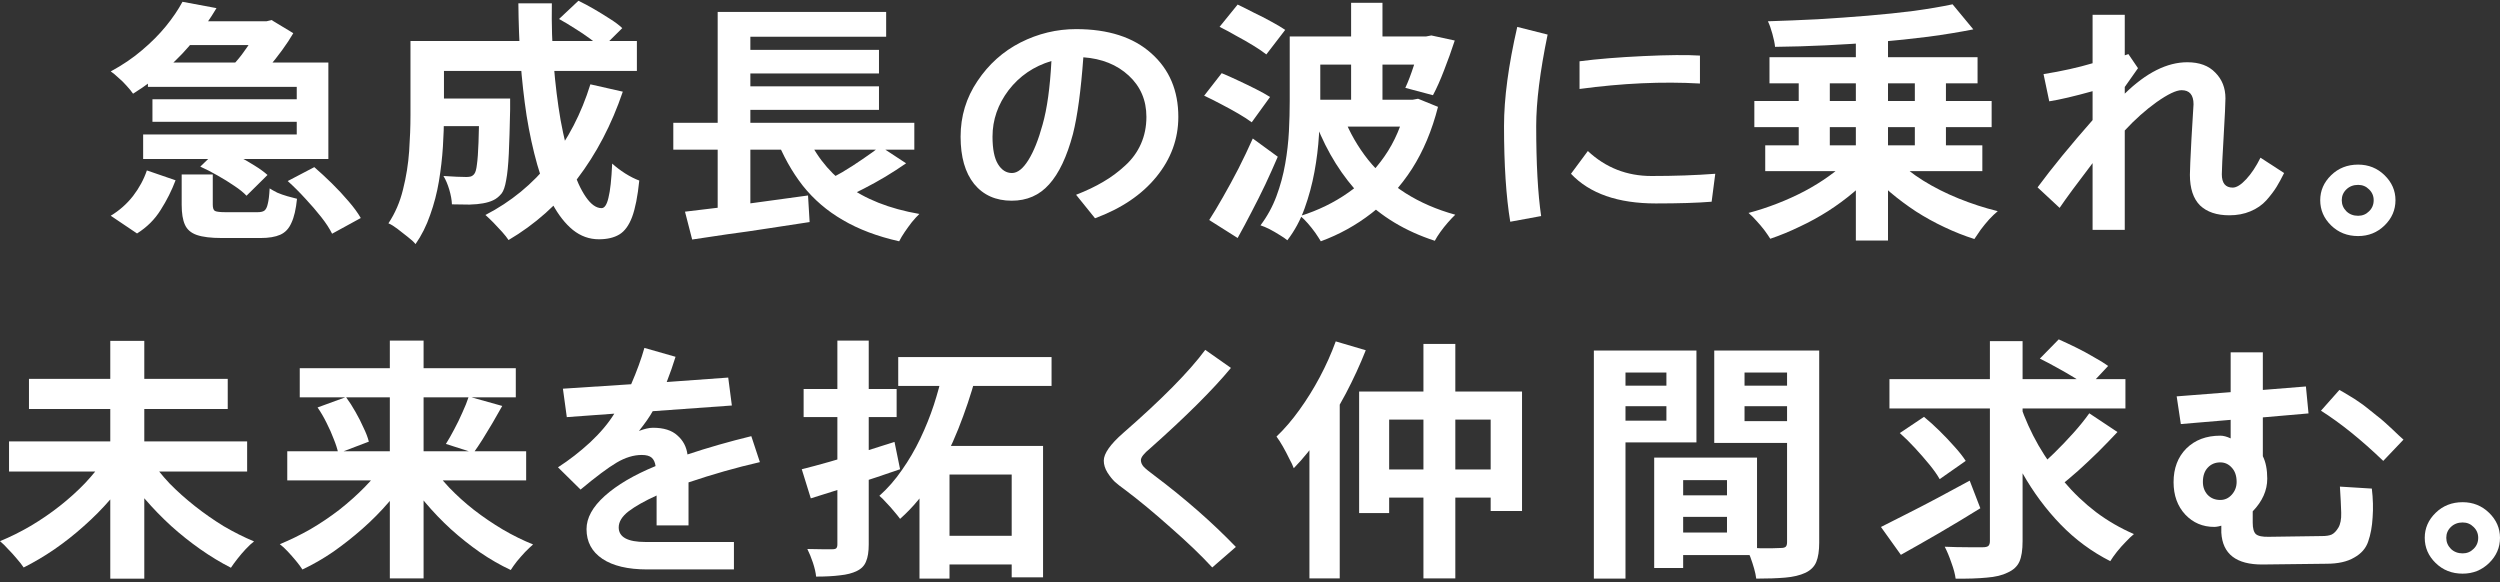
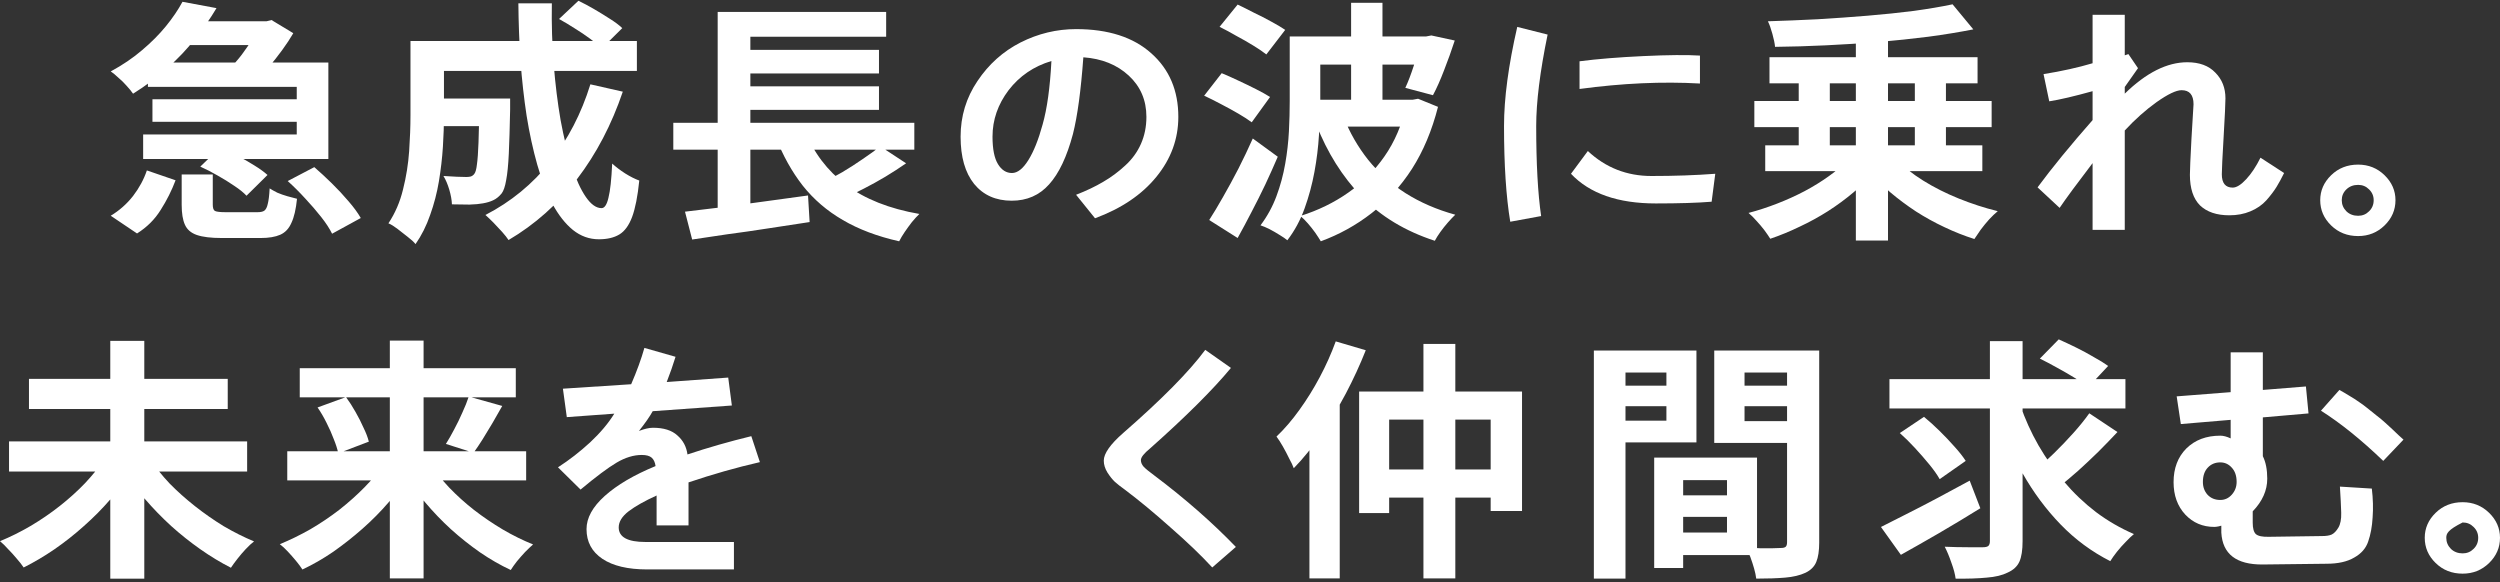
<svg xmlns="http://www.w3.org/2000/svg" width="378" height="88" viewBox="0 0 378 88" fill="none">
  <rect x="0" y="0" width="378" height="88" fill="#333333" stroke="none" />
-   <path d="M366.621 81.315C366.621 79.87 367.17 78.611 368.269 77.539C369.368 76.468 370.728 75.932 372.35 75.932C373.919 75.932 375.253 76.468 376.352 77.539C377.451 78.611 378 79.87 378 81.315C378 82.785 377.451 84.057 376.352 85.128C375.253 86.2 373.919 86.736 372.35 86.736C370.728 86.736 369.368 86.2 368.269 85.128C367.17 84.057 366.621 82.785 366.621 81.315ZM369.878 81.315C369.878 81.963 370.113 82.524 370.584 82.997C371.055 83.446 371.644 83.67 372.35 83.67C373.004 83.67 373.553 83.446 373.998 82.997C374.469 82.549 374.704 81.988 374.704 81.315C374.704 80.667 374.469 80.119 373.998 79.67C373.553 79.222 373.004 78.997 372.35 78.997C371.644 78.997 371.055 79.222 370.584 79.67C370.113 80.119 369.878 80.667 369.878 81.315Z" fill="white" />
+   <path d="M366.621 81.315C366.621 79.87 367.17 78.611 368.269 77.539C369.368 76.468 370.728 75.932 372.35 75.932C373.919 75.932 375.253 76.468 376.352 77.539C377.451 78.611 378 79.87 378 81.315C378 82.785 377.451 84.057 376.352 85.128C375.253 86.2 373.919 86.736 372.35 86.736C370.728 86.736 369.368 86.2 368.269 85.128C367.17 84.057 366.621 82.785 366.621 81.315ZM369.878 81.315C369.878 81.963 370.113 82.524 370.584 82.997C371.055 83.446 371.644 83.67 372.35 83.67C373.004 83.67 373.553 83.446 373.998 82.997C374.469 82.549 374.704 81.988 374.704 81.315C374.704 80.667 374.469 80.119 373.998 79.67C373.553 79.222 373.004 78.997 372.35 78.997C370.113 80.119 369.878 80.667 369.878 81.315Z" fill="white" />
  <path d="M350.931 62.098L353.717 58.958C354.214 59.232 354.724 59.531 355.247 59.855C355.796 60.179 356.28 60.491 356.699 60.79C357.117 61.064 357.601 61.425 358.15 61.874C358.7 62.297 359.118 62.634 359.406 62.883C359.72 63.108 360.138 63.456 360.662 63.93C361.185 64.403 361.525 64.715 361.682 64.865C361.839 65.014 362.166 65.326 362.663 65.799L363.408 66.472L360.348 69.687C357.026 66.497 353.887 63.967 350.931 62.098ZM333.077 72.865C333.077 73.638 333.313 74.285 333.784 74.809C334.281 75.332 334.922 75.594 335.706 75.594C336.386 75.594 336.962 75.332 337.433 74.809C337.93 74.261 338.178 73.613 338.178 72.865C338.178 71.943 337.93 71.22 337.433 70.697C336.962 70.173 336.386 69.912 335.706 69.912C334.948 69.912 334.32 70.173 333.823 70.697C333.326 71.22 333.077 71.943 333.077 72.865ZM328.644 72.902C328.644 70.809 329.284 69.114 330.566 67.818C331.874 66.522 333.588 65.874 335.706 65.874C336.177 65.874 336.7 66.011 337.276 66.285L337.276 63.481L329.742 64.117L329.114 59.93L337.276 59.294L337.276 53.275L342.141 53.275L342.141 58.958L348.655 58.434L349.047 62.509L342.141 63.108L342.141 68.977C342.586 69.874 342.808 71.008 342.808 72.379C342.808 74.148 342.076 75.793 340.611 77.314L340.611 79.033C340.611 79.881 340.768 80.454 341.082 80.753C341.422 81.052 342.076 81.189 343.044 81.164L351.088 81.052C351.715 81.052 352.199 80.977 352.539 80.828C352.906 80.653 353.246 80.305 353.56 79.781C353.874 79.258 354.017 78.51 353.991 77.538C353.965 76.541 353.9 75.22 353.795 73.575L358.621 73.874C358.804 75.419 358.844 76.877 358.739 78.248C358.661 79.619 358.438 80.828 358.072 81.875C357.732 82.897 357.026 83.707 355.953 84.305C354.907 84.928 353.507 85.239 351.755 85.239L342.102 85.351C338.126 85.376 336.046 83.769 335.863 80.529L335.863 79.482C335.837 79.482 335.693 79.519 335.432 79.594C335.17 79.644 334.961 79.669 334.804 79.669C333.051 79.669 331.586 79.046 330.409 77.8C329.232 76.529 328.644 74.896 328.644 72.902Z" fill="white" />
  <path d="M285.685 57.323L321.365 57.323L321.365 61.763L285.685 61.763L285.685 57.323ZM305.454 61.227C306.177 63.346 307.101 65.388 308.226 67.353C309.351 69.292 310.637 71.117 312.083 72.827C313.53 74.537 315.137 76.068 316.905 77.421C318.673 78.748 320.588 79.858 322.65 80.751C322.275 81.058 321.86 81.453 321.405 81.938C320.949 82.397 320.507 82.895 320.079 83.431C319.677 83.941 319.342 84.413 319.074 84.847C316.262 83.418 313.757 81.568 311.561 79.296C309.364 77.025 307.449 74.448 305.815 71.564C304.181 68.654 302.802 65.553 301.677 62.261L305.454 61.227ZM315.9 62.491L320.159 65.324C319.249 66.293 318.284 67.289 317.266 68.31C316.248 69.305 315.231 70.262 314.213 71.181C313.195 72.074 312.244 72.878 311.36 73.593L307.824 71.028C308.681 70.313 309.605 69.471 310.596 68.501C311.588 67.531 312.552 66.523 313.489 65.477C314.427 64.43 315.231 63.435 315.9 62.491ZM308.427 54.222L311.28 51.312C312.083 51.67 312.954 52.078 313.891 52.538C314.829 52.997 315.726 53.482 316.583 53.992C317.467 54.477 318.19 54.924 318.753 55.332L315.739 58.548C315.204 58.114 314.521 57.642 313.69 57.131C312.86 56.621 311.976 56.111 311.038 55.6C310.128 55.09 309.257 54.63 308.427 54.222ZM287.252 65.477L290.909 63.027C291.685 63.665 292.476 64.379 293.279 65.171C294.083 65.962 294.833 66.753 295.529 67.544C296.226 68.31 296.788 69.024 297.217 69.688L293.279 72.444C292.904 71.781 292.382 71.04 291.712 70.224C291.042 69.407 290.319 68.578 289.542 67.735C288.766 66.893 288.002 66.14 287.252 65.477ZM300.873 51.581L305.815 51.581L305.815 81.823C305.815 83.176 305.654 84.209 305.333 84.924C305.012 85.639 304.422 86.187 303.565 86.57C302.761 86.978 301.703 87.234 300.391 87.336C299.078 87.463 297.511 87.514 295.69 87.489C295.61 86.825 295.395 86.021 295.047 85.077C294.726 84.133 294.391 83.329 294.042 82.665C295.275 82.716 296.44 82.742 297.538 82.742C298.663 82.742 299.427 82.742 299.828 82.742C300.203 82.742 300.471 82.678 300.632 82.55C300.793 82.397 300.873 82.155 300.873 81.823L300.873 51.581ZM284.399 79.679C285.524 79.118 286.81 78.467 288.257 77.727C289.73 76.987 291.284 76.183 292.917 75.315C294.578 74.422 296.212 73.541 297.819 72.674L299.427 76.847C297.418 78.097 295.342 79.348 293.199 80.598C291.083 81.823 289.154 82.921 287.413 83.89L284.399 79.679Z" fill="white" />
  <path d="M252.403 74.893L263.372 74.893L263.372 78.147L252.403 78.147L252.403 74.893ZM252.122 69.189L265.662 69.189L265.662 83.928L252.122 83.928L252.122 80.521L261.122 80.521L261.122 72.596L252.122 72.596L252.122 69.189ZM250.113 69.189L254.493 69.189L254.493 85.88L250.113 85.88L250.113 69.189ZM243.403 58.317L253.448 58.317L253.448 61.418L243.403 61.418L243.403 58.317ZM262.046 58.317L272.172 58.317L272.172 61.418L262.046 61.418L262.046 58.317ZM270.203 52.996L275.064 52.996L275.064 82.052C275.064 83.277 274.917 84.247 274.623 84.961C274.328 85.676 273.779 86.225 272.975 86.608C272.145 86.99 271.127 87.233 269.921 87.335C268.743 87.437 267.283 87.488 265.542 87.488C265.488 87.029 265.381 86.518 265.22 85.957C265.06 85.395 264.872 84.821 264.658 84.234C264.444 83.673 264.216 83.188 263.975 82.779C264.698 82.83 265.408 82.869 266.104 82.894C266.828 82.894 267.471 82.894 268.033 82.894C268.622 82.869 269.024 82.856 269.238 82.856C269.613 82.856 269.868 82.792 270.002 82.665C270.136 82.537 270.203 82.307 270.203 81.975L270.203 52.996ZM243.765 52.996L256.502 52.996L256.502 66.892L243.765 66.892L243.765 63.6L251.961 63.6L251.961 56.327L243.765 56.327L243.765 52.996ZM272.774 52.996L272.774 56.327L263.774 56.327L263.774 63.677L272.774 63.677L272.774 66.969L259.194 66.969L259.194 52.996L272.774 52.996ZM240.992 52.996L245.774 52.996L245.774 87.488L240.992 87.488L240.992 52.996Z" fill="white" />
  <path d="M201.964 51.617L206.504 52.957C205.647 55.126 204.643 57.308 203.491 59.503C202.339 61.673 201.093 63.727 199.754 65.667C198.442 67.606 197.062 69.316 195.616 70.796C195.482 70.414 195.254 69.929 194.933 69.342C194.638 68.729 194.316 68.117 193.968 67.504C193.62 66.892 193.299 66.394 193.004 66.011C194.209 64.863 195.361 63.523 196.459 61.992C197.584 60.435 198.616 58.776 199.553 57.015C200.491 55.254 201.294 53.455 201.964 51.617ZM197.986 62.26L202.567 57.895L202.567 57.934L202.567 87.449L197.986 87.449L197.986 62.26ZM205.5 59.197L230.13 59.197L230.13 77.266L225.389 77.266L225.389 63.446L210.04 63.446L210.04 77.572L205.5 77.572L205.5 59.197ZM208.071 70.988L227.88 70.988L227.88 75.237L208.071 75.237L208.071 70.988ZM215.223 52L220.045 52L220.045 87.449L215.223 87.449L215.223 52Z" fill="white" />
  <path d="M166.892 69.649C166.892 68.577 167.873 67.181 169.834 65.462C175.668 60.377 179.801 56.19 182.234 52.9L186.118 55.63C183.398 58.919 179.317 62.982 173.876 67.817C172.96 68.564 172.503 69.15 172.503 69.574C172.503 69.923 172.646 70.259 172.934 70.583C173.222 70.882 173.771 71.331 174.582 71.929C179.186 75.394 183.28 78.982 186.864 82.696L183.293 85.799C181.619 83.98 179.526 81.973 177.015 79.78C174.53 77.562 172.228 75.655 170.109 74.06C169.481 73.612 168.971 73.213 168.579 72.864C168.186 72.49 167.807 72.016 167.441 71.443C167.075 70.845 166.892 70.247 166.892 69.649Z" fill="white" />
-   <path d="M121.227 70.949C122.459 70.643 123.838 70.273 125.365 69.839C126.892 69.405 128.499 68.933 130.187 68.422C131.901 67.887 133.588 67.351 135.249 66.815L136.093 70.949C133.816 71.74 131.486 72.519 129.102 73.284C126.745 74.05 124.575 74.739 122.593 75.352L121.227 70.949ZM121.508 58.814L135.571 58.814L135.571 63.063L121.508 63.063L121.508 58.814ZM126.611 51.502L131.352 51.502L131.352 82.319C131.352 83.416 131.218 84.271 130.95 84.884C130.709 85.522 130.24 86.007 129.544 86.338C128.874 86.67 128.03 86.887 127.012 86.989C126.021 87.117 124.816 87.181 123.396 87.181C123.343 86.594 123.182 85.892 122.914 85.075C122.646 84.284 122.365 83.595 122.07 83.008C122.847 83.033 123.597 83.046 124.32 83.046C125.07 83.046 125.579 83.046 125.847 83.046C126.142 83.046 126.343 82.995 126.45 82.893C126.557 82.766 126.611 82.574 126.611 82.319L126.611 51.502ZM135.812 53.99L158.995 53.99L158.995 58.354L135.812 58.354L135.812 53.99ZM141.115 81.017L155.058 81.017L155.058 85.343L141.115 85.343L141.115 81.017ZM139.026 67.427L157.71 67.427L157.71 87.296L152.968 87.296L152.968 71.753L143.566 71.753L143.566 87.487L139.026 87.487L139.026 67.427ZM142.562 56.172L147.504 57.091C146.808 59.643 145.937 62.234 144.892 64.862C143.848 67.491 142.602 69.979 141.156 72.327C139.736 74.675 138.048 76.717 136.093 78.452C135.852 78.121 135.544 77.738 135.169 77.304C134.794 76.844 134.405 76.411 134.004 76.002C133.629 75.569 133.28 75.224 132.959 74.969C134.218 73.846 135.356 72.544 136.374 71.064C137.419 69.584 138.343 68.001 139.147 66.317C139.95 64.633 140.633 62.935 141.196 61.225C141.758 59.49 142.214 57.806 142.562 56.172Z" fill="white" />
  <path d="M84.367 70.658C86.067 69.562 87.689 68.303 89.233 66.882C90.776 65.437 91.992 63.991 92.882 62.546L85.701 63.069L85.113 58.77L95.432 58.097C96.296 56.103 96.963 54.271 97.433 52.602L102.142 53.947C101.776 55.144 101.331 56.415 100.808 57.761L110.107 57.088L110.657 61.312L98.689 62.172C98.27 62.945 97.577 63.942 96.609 65.163C97.447 64.839 98.153 64.677 98.728 64.677C100.35 64.677 101.58 65.063 102.417 65.836C103.28 66.583 103.79 67.543 103.947 68.714C107.007 67.692 110.225 66.77 113.599 65.948L114.894 69.873C111.311 70.696 107.714 71.718 104.104 72.939L104.104 79.444L99.278 79.444L99.278 74.92C97.473 75.743 96.06 76.54 95.04 77.313C94.046 78.085 93.549 78.895 93.549 79.743C93.549 81.213 94.896 81.948 97.59 81.948L110.97 81.948L110.97 86.098L97.865 86.098C94.935 86.098 92.672 85.562 91.077 84.491C89.481 83.419 88.683 81.924 88.683 80.004C88.683 78.31 89.599 76.64 91.43 74.995C93.287 73.325 95.851 71.817 99.121 70.471C99.042 69.898 98.846 69.475 98.532 69.2C98.218 68.926 97.721 68.789 97.041 68.789C95.812 68.789 94.543 69.175 93.235 69.948C91.927 70.721 90.109 72.079 87.781 74.023L84.367 70.658Z" fill="white" />
  <path d="M43.434 68.231L79.555 68.231L79.555 72.633L43.434 72.633L43.434 68.231ZM45.322 55.675L77.988 55.675L77.988 60.077L45.322 60.077L45.322 55.675ZM58.943 51.502L64.046 51.502L64.046 87.449L58.943 87.449L58.943 51.502ZM70.876 59.962L75.939 61.379C75.457 62.246 74.961 63.114 74.452 63.982C73.943 64.85 73.448 65.666 72.966 66.432C72.484 67.198 72.028 67.874 71.6 68.461L67.421 67.121C67.823 66.483 68.238 65.756 68.666 64.939C69.122 64.097 69.537 63.242 69.912 62.374C70.314 61.506 70.635 60.702 70.876 59.962ZM48.014 61.608L52.313 60.039C52.822 60.728 53.304 61.481 53.76 62.297C54.215 63.089 54.617 63.88 54.965 64.671C55.34 65.436 55.608 66.138 55.769 66.776L51.148 68.537C51.014 67.899 50.786 67.185 50.465 66.394C50.17 65.602 49.809 64.786 49.38 63.944C48.952 63.076 48.496 62.297 48.014 61.608ZM58.139 70.03L62.037 71.523C61.099 73.029 60.014 74.497 58.782 75.926C57.577 77.329 56.251 78.669 54.804 79.945C53.385 81.196 51.911 82.357 50.385 83.429C48.858 84.475 47.304 85.369 45.724 86.109C45.483 85.726 45.161 85.292 44.76 84.807C44.358 84.322 43.943 83.85 43.514 83.391C43.085 82.931 42.684 82.561 42.309 82.281C43.862 81.642 45.402 80.89 46.929 80.022C48.456 79.129 49.916 78.146 51.309 77.074C52.702 75.977 53.974 74.841 55.126 73.667C56.304 72.468 57.309 71.255 58.139 70.03ZM65.01 70.069C65.814 71.294 66.778 72.506 67.903 73.705C69.055 74.905 70.314 76.041 71.68 77.112C73.073 78.184 74.519 79.167 76.019 80.06C77.546 80.953 79.073 81.706 80.6 82.319C80.251 82.625 79.85 83.008 79.394 83.467C78.966 83.927 78.551 84.399 78.149 84.884C77.774 85.369 77.466 85.802 77.225 86.185C75.644 85.445 74.091 84.552 72.564 83.506C71.064 82.459 69.604 81.298 68.184 80.022C66.791 78.746 65.492 77.393 64.287 75.964C63.081 74.535 62.01 73.067 61.072 71.562L65.01 70.069Z" fill="white" />
  <path d="M1.366 66.741L37.367 66.741L37.367 71.296L1.366 71.296L1.366 66.741ZM4.38 57.285L34.434 57.285L34.434 61.841L4.38 61.841L4.38 57.285ZM16.674 51.543L21.817 51.543L21.817 87.49L16.674 87.49L16.674 51.543ZM15.831 69.382L20.009 71.028C19.045 72.534 17.947 74.014 16.715 75.469C15.482 76.898 14.143 78.251 12.697 79.527C11.277 80.803 9.79 81.977 8.237 83.049C6.71 84.095 5.156 85.014 3.576 85.805C3.308 85.397 2.96 84.95 2.531 84.465C2.13 83.981 1.701 83.508 1.246 83.049C0.817 82.564 0.402 82.156 5.00033e-07 81.824C1.554 81.186 3.094 80.42 4.621 79.527C6.174 78.608 7.648 77.6 9.04 76.503C10.433 75.405 11.706 74.257 12.857 73.057C14.009 71.832 15 70.607 15.831 69.382ZM22.701 69.421C23.505 70.646 24.483 71.871 25.635 73.096C26.813 74.295 28.099 75.444 29.492 76.541C30.885 77.638 32.331 78.647 33.831 79.565C35.358 80.459 36.885 81.224 38.412 81.862C38.037 82.143 37.621 82.526 37.166 83.011C36.737 83.47 36.322 83.955 35.921 84.465C35.519 84.976 35.184 85.435 34.916 85.844C33.362 85.052 31.822 84.121 30.295 83.049C28.769 81.977 27.295 80.803 25.876 79.527C24.456 78.225 23.13 76.86 21.898 75.431C20.692 74.002 19.608 72.534 18.643 71.028L22.701 69.421Z" fill="white" />
  <path d="M350.817 30.272C350.817 28.826 351.367 27.568 352.465 26.496C353.564 25.424 354.924 24.889 356.546 24.889C358.116 24.889 359.45 25.424 360.548 26.496C361.647 27.568 362.196 28.826 362.196 30.272C362.196 31.742 361.647 33.014 360.548 34.085C359.45 35.157 358.116 35.693 356.546 35.693C354.924 35.693 353.564 35.157 352.465 34.085C351.367 33.014 350.817 31.742 350.817 30.272ZM354.074 30.272C354.074 30.92 354.31 31.481 354.78 31.954C355.251 32.403 355.84 32.627 356.546 32.627C357.2 32.627 357.749 32.403 358.194 31.954C358.665 31.506 358.9 30.945 358.9 30.272C358.9 29.624 358.665 29.076 358.194 28.627C357.749 28.178 357.2 27.954 356.546 27.954C355.84 27.954 355.251 28.178 354.78 28.627C354.31 29.076 354.074 29.624 354.074 30.272Z" fill="white" />
  <path d="M321.264 13.151L321.264 14.16C324.508 10.995 327.66 9.412 330.72 9.412C332.551 9.412 333.964 9.936 334.958 10.982C335.978 12.004 336.488 13.3 336.488 14.87C336.488 15.593 336.397 17.525 336.214 20.665C336.031 23.78 335.939 25.674 335.939 26.348C335.939 27.693 336.488 28.366 337.587 28.366C338.162 28.366 338.843 27.942 339.627 27.095C340.412 26.248 341.131 25.164 341.785 23.843L345.356 26.16C344.964 26.958 344.584 27.656 344.218 28.254C343.852 28.852 343.342 29.525 342.688 30.273C342.034 30.996 341.223 31.556 340.255 31.955C339.313 32.354 338.254 32.553 337.077 32.553C335.167 32.553 333.689 32.055 332.643 31.058C331.623 30.036 331.113 28.491 331.113 26.422C331.113 25.749 331.191 23.942 331.348 21.002C331.531 18.036 331.636 16.291 331.662 15.768C331.662 14.347 331.06 13.637 329.857 13.637C329.046 13.637 327.791 14.235 326.09 15.431C324.416 16.628 322.807 18.061 321.264 19.73L321.264 34.759L316.399 34.759L316.399 24.665C314.018 27.78 312.357 30.036 311.415 31.432L308.08 28.329C310.251 25.388 313.024 21.998 316.399 18.16L316.399 13.786C313.626 14.559 311.441 15.07 309.846 15.319L308.983 11.207C311.755 10.758 314.227 10.21 316.399 9.562L316.399 2.234L321.264 2.234L321.264 8.365L321.813 8.179L323.265 10.309L321.264 13.151Z" fill="white" />
  <path d="M280.605 4.021L285.466 4.021L285.466 36.369L280.605 36.369L280.605 4.021ZM271.966 9.955L276.667 9.955L276.667 23.928L271.966 23.928L271.966 9.955ZM289.524 9.955L294.226 9.955L294.226 23.928L289.524 23.928L289.524 9.955ZM265.256 15.276L301.136 15.276L301.136 19.219L265.256 19.219L265.256 15.276ZM267.546 8.653L299.007 8.653L299.007 12.596L267.546 12.596L267.546 8.653ZM266.903 21.975L299.73 21.975L299.73 25.88L266.903 25.88L266.903 21.975ZM279.359 24.196L283.457 25.88C282.547 26.977 281.489 28.037 280.283 29.058C279.078 30.078 277.779 31.035 276.386 31.929C275.02 32.796 273.6 33.575 272.127 34.264C270.653 34.978 269.167 35.591 267.667 36.101C267.426 35.718 267.118 35.272 266.743 34.761C266.368 34.277 265.966 33.804 265.537 33.345C265.136 32.886 264.747 32.503 264.372 32.197C265.819 31.814 267.265 31.342 268.711 30.78C270.158 30.219 271.537 29.593 272.85 28.904C274.189 28.19 275.408 27.437 276.506 26.646C277.631 25.855 278.582 25.038 279.359 24.196ZM286.752 24.081C287.797 25.204 289.136 26.276 290.77 27.297C292.404 28.317 294.199 29.223 296.154 30.015C298.11 30.806 300.078 31.444 302.061 31.929C301.659 32.26 301.23 32.669 300.775 33.154C300.319 33.664 299.891 34.187 299.489 34.723C299.114 35.259 298.793 35.731 298.525 36.14C296.998 35.655 295.484 35.055 293.984 34.34C292.511 33.651 291.078 32.86 289.685 31.967C288.292 31.048 286.993 30.078 285.788 29.058C284.609 28.037 283.538 26.952 282.573 25.803L286.752 24.081ZM295.23 0.652L298.364 4.442C296.301 4.851 294.038 5.221 291.574 5.552C289.136 5.859 286.605 6.127 283.98 6.356C281.355 6.561 278.716 6.726 276.064 6.854C273.412 6.982 270.854 7.058 268.39 7.084C268.336 6.548 268.203 5.897 267.988 5.131C267.774 4.34 267.546 3.702 267.305 3.217C269.77 3.141 272.274 3.039 274.819 2.911C277.39 2.758 279.908 2.579 282.373 2.375C284.837 2.171 287.167 1.928 289.364 1.648C291.587 1.341 293.542 1.01 295.23 0.652Z" fill="white" />
  <path d="M227.408 19.06C227.408 14.873 228.075 9.875 229.409 4.068L234 5.227C232.849 10.81 232.274 15.421 232.274 19.06C232.274 24.717 232.522 29.253 233.019 32.668L228.35 33.527C227.722 29.739 227.408 24.916 227.408 19.06ZM238.826 13.452L238.826 9.265C241.521 8.916 244.738 8.654 248.479 8.48C252.22 8.305 255.071 8.28 257.033 8.405L257.033 12.629C251.383 12.305 245.314 12.58 238.826 13.452ZM237.532 26.275L240.082 22.835C242.776 25.353 245.981 26.611 249.695 26.611C253.174 26.611 256.392 26.499 259.348 26.275L258.799 30.499C256.654 30.674 253.841 30.761 250.362 30.761C244.634 30.761 240.357 29.266 237.532 26.275Z" fill="white" />
  <path d="M197.578 5.513L216.02 5.513L216.02 9.763L197.578 9.763L197.578 5.513ZM197.658 15.084L214.333 15.084L214.333 19.142L197.658 19.142L197.658 15.084ZM204.288 0.422L209.029 0.422L209.029 17.381L204.288 17.381L204.288 0.422ZM195.006 5.513L199.627 5.513L199.627 15.352C199.627 16.909 199.56 18.606 199.426 20.443C199.319 22.255 199.091 24.106 198.743 25.994C198.395 27.883 197.899 29.72 197.256 31.507C196.613 33.293 195.743 34.901 194.645 36.33C194.377 36.101 193.988 35.833 193.479 35.526C192.997 35.22 192.488 34.927 191.953 34.646C191.444 34.391 190.988 34.199 190.586 34.072C191.604 32.719 192.408 31.252 192.997 29.669C193.587 28.087 194.028 26.453 194.323 24.769C194.618 23.085 194.805 21.439 194.886 19.831C194.966 18.223 195.006 16.717 195.006 15.313L195.006 5.513ZM214.895 5.513L215.618 5.513L216.422 5.36L219.958 6.126C219.476 7.606 218.94 9.099 218.351 10.605C217.788 12.085 217.226 13.348 216.663 14.395L212.484 13.285C212.913 12.366 213.341 11.243 213.77 9.916C214.225 8.563 214.6 7.3 214.895 6.126L214.895 5.513ZM203.163 17.725C204.073 20.048 205.306 22.192 206.859 24.157C208.44 26.122 210.328 27.806 212.524 29.21C214.748 30.613 217.252 31.698 220.038 32.464C219.69 32.796 219.315 33.191 218.913 33.651C218.511 34.11 218.136 34.582 217.788 35.067C217.44 35.552 217.159 35.998 216.944 36.407C212.471 34.952 208.774 32.719 205.855 29.707C202.962 26.696 200.685 23.072 199.024 18.835L203.163 17.725ZM184.399 4.059L187.131 0.69C187.881 1.047 188.698 1.455 189.582 1.915C190.493 2.349 191.363 2.795 192.194 3.255C193.051 3.714 193.761 4.135 194.323 4.518L191.47 8.231C190.988 7.849 190.332 7.402 189.502 6.892C188.671 6.381 187.801 5.883 186.89 5.399C186.006 4.888 185.176 4.441 184.399 4.059ZM182.068 14.471L184.72 11.064C185.47 11.37 186.301 11.741 187.211 12.174C188.149 12.608 189.046 13.042 189.903 13.476C190.761 13.91 191.47 14.305 192.033 14.663L189.261 18.491C188.752 18.108 188.082 17.674 187.252 17.189C186.421 16.704 185.537 16.22 184.6 15.735C183.689 15.25 182.845 14.829 182.068 14.471ZM182.832 33.268C183.475 32.272 184.171 31.111 184.921 29.784C185.698 28.431 186.475 27.002 187.252 25.497C188.028 23.965 188.752 22.447 189.421 20.941L193.198 23.697C192.609 25.075 191.979 26.479 191.31 27.908C190.64 29.312 189.944 30.703 189.22 32.081C188.524 33.434 187.827 34.735 187.131 35.986L182.832 33.268ZM212.645 15.084L213.569 15.084L214.413 14.931L217.426 16.156C216.516 19.729 215.203 22.855 213.489 25.535C211.774 28.189 209.739 30.422 207.382 32.234C205.051 34.046 202.493 35.462 199.707 36.483C199.493 36.126 199.212 35.692 198.863 35.182C198.515 34.697 198.14 34.225 197.738 33.765C197.337 33.306 196.962 32.936 196.613 32.655C199.292 31.813 201.703 30.639 203.846 29.133C206.015 27.628 207.85 25.79 209.35 23.621C210.877 21.426 211.975 18.861 212.645 15.926L212.645 15.084Z" fill="white" />
  <path d="M145.242 20.665C145.242 17.574 146.092 14.77 147.793 12.253C149.493 9.711 151.664 7.767 154.306 6.421C156.974 5.075 159.773 4.402 162.703 4.402C167.569 4.402 171.362 5.624 174.082 8.066C176.803 10.484 178.163 13.686 178.163 17.674C178.163 21.014 177.051 24.042 174.828 26.758C172.63 29.45 169.544 31.531 165.567 33.002L162.703 29.45C164.246 28.852 165.607 28.204 166.784 27.506C167.987 26.808 169.099 25.986 170.119 25.039C171.165 24.092 171.963 22.995 172.513 21.749C173.062 20.503 173.337 19.144 173.337 17.674C173.337 15.157 172.447 13.076 170.668 11.431C168.89 9.786 166.601 8.864 163.802 8.664C163.435 13.699 162.912 17.562 162.232 20.253C161.317 23.693 160.113 26.235 158.622 27.88C157.157 29.525 155.274 30.347 152.972 30.347C150.565 30.347 148.669 29.5 147.283 27.805C145.922 26.11 145.242 23.73 145.242 20.665ZM158.975 9.225C156.307 10.023 154.149 11.493 152.501 13.636C150.879 15.78 150.068 18.122 150.068 20.665C150.068 22.534 150.343 23.917 150.892 24.814C151.442 25.712 152.148 26.16 153.011 26.16C153.848 26.16 154.672 25.512 155.483 24.216C156.294 22.92 157.014 21.126 157.641 18.833C158.321 16.44 158.766 13.238 158.975 9.225Z" fill="white" />
  <path d="M101.803 18.568L138.246 18.568L138.246 22.626L101.803 22.626L101.803 18.568ZM111.165 7.543L132.902 7.543L132.902 11.103L111.165 11.103L111.165 7.543ZM111.165 13.056L132.902 13.056L132.902 16.616L111.165 16.616L111.165 13.056ZM103.571 32.005C105.151 31.826 106.959 31.61 108.995 31.354C111.057 31.074 113.214 30.78 115.464 30.474C117.741 30.168 119.977 29.861 122.174 29.555L122.415 33.575C120.352 33.881 118.263 34.2 116.147 34.532C114.031 34.864 111.995 35.157 110.04 35.412C108.084 35.693 106.289 35.961 104.655 36.216L103.571 32.005ZM121.692 19.717C123.004 23.06 125.08 25.803 127.919 27.947C130.759 30.091 134.455 31.558 139.009 32.35C138.661 32.681 138.286 33.09 137.884 33.575C137.509 34.06 137.147 34.557 136.799 35.068C136.451 35.578 136.17 36.05 135.955 36.484C132.661 35.744 129.821 34.672 127.437 33.269C125.053 31.89 123.031 30.155 121.37 28.062C119.736 25.969 118.37 23.519 117.272 20.712L121.692 19.717ZM133.103 22.128L137 24.693C136.009 25.382 134.964 26.059 133.866 26.722C132.795 27.36 131.71 27.96 130.612 28.521C129.513 29.083 128.495 29.581 127.558 30.015L124.343 27.641C125.281 27.182 126.285 26.646 127.357 26.033C128.428 25.395 129.46 24.732 130.451 24.043C131.469 23.354 132.353 22.715 133.103 22.128ZM108.513 1.801L133.987 1.801L133.987 5.552L113.455 5.552L113.455 20.253L108.513 20.253L108.513 1.801ZM108.513 19.793L113.455 19.793L113.455 32.503L108.513 33.001L108.513 19.793Z" fill="white" />
  <path d="M65.038 14.894L74.319 14.894L74.319 19.067L65.038 19.067L65.038 14.894ZM72.471 14.894L77.132 14.894C77.132 14.894 77.132 14.996 77.132 15.2C77.132 15.404 77.132 15.647 77.132 15.928C77.132 16.183 77.132 16.4 77.132 16.578C77.078 19.284 77.011 21.504 76.931 23.239C76.85 24.949 76.717 26.289 76.529 27.259C76.368 28.203 76.141 28.867 75.846 29.25C75.444 29.735 75.016 30.079 74.56 30.283C74.132 30.487 73.623 30.641 73.033 30.743C72.498 30.845 71.815 30.909 70.984 30.934C70.181 30.934 69.297 30.921 68.332 30.896C68.306 30.232 68.172 29.492 67.931 28.675C67.689 27.859 67.395 27.17 67.047 26.608C67.77 26.659 68.44 26.698 69.056 26.723C69.698 26.749 70.181 26.761 70.502 26.761C70.77 26.761 70.998 26.736 71.185 26.685C71.4 26.608 71.574 26.481 71.707 26.302C71.895 26.072 72.029 25.6 72.109 24.886C72.216 24.145 72.297 23.035 72.35 21.555C72.404 20.049 72.444 18.059 72.471 15.583L72.471 14.894ZM84.525 2.873L87.458 0.117C88.208 0.474 88.998 0.896 89.829 1.38C90.659 1.865 91.449 2.35 92.199 2.835C92.976 3.32 93.605 3.792 94.088 4.252L90.994 7.314C90.538 6.88 89.949 6.395 89.226 5.859C88.503 5.324 87.726 4.8 86.895 4.29C86.065 3.754 85.275 3.282 84.525 2.873ZM89.266 12.75L94.168 13.86C92.48 18.837 90.177 23.239 87.257 27.068C84.337 30.87 80.882 33.946 76.891 36.294C76.676 35.962 76.355 35.553 75.926 35.069C75.498 34.609 75.056 34.137 74.6 33.652C74.145 33.193 73.743 32.81 73.395 32.504C77.252 30.513 80.52 27.833 83.199 24.464C85.877 21.07 87.9 17.165 89.266 12.75ZM65.279 6.204L96.297 6.204L96.297 10.721L65.279 10.721L65.279 6.204ZM62.064 6.204L67.127 6.204L67.127 17.497C67.127 18.926 67.073 20.496 66.966 22.206C66.859 23.89 66.658 25.626 66.364 27.412C66.069 29.173 65.627 30.87 65.038 32.504C64.475 34.137 63.739 35.605 62.828 36.906C62.56 36.574 62.158 36.204 61.622 35.796C61.114 35.388 60.591 34.979 60.055 34.571C59.547 34.188 59.105 33.92 58.73 33.767C59.747 32.236 60.484 30.526 60.939 28.637C61.422 26.723 61.73 24.796 61.864 22.857C61.997 20.917 62.064 19.118 62.064 17.459L62.064 6.204ZM78.377 0.5L83.44 0.5C83.386 3.639 83.48 6.714 83.721 9.726C83.962 12.737 84.311 15.557 84.766 18.186C85.248 20.789 85.811 23.099 86.453 25.115C87.096 27.106 87.806 28.663 88.583 29.786C89.36 30.909 90.15 31.47 90.954 31.47C91.409 31.47 91.757 30.947 91.998 29.901C92.266 28.854 92.454 27.131 92.561 24.732C93.123 25.243 93.779 25.741 94.529 26.225C95.306 26.71 96.016 27.068 96.659 27.297C96.418 29.671 96.056 31.508 95.574 32.81C95.092 34.086 94.449 34.966 93.646 35.451C92.842 35.936 91.811 36.179 90.552 36.179C89.105 36.179 87.793 35.706 86.614 34.762C85.462 33.818 84.431 32.504 83.52 30.819C82.636 29.135 81.873 27.157 81.23 24.886C80.587 22.614 80.052 20.151 79.623 17.497C79.221 14.843 78.913 12.087 78.699 9.228C78.511 6.344 78.404 3.435 78.377 0.5Z" fill="white" />
  <path d="M22.367 9.459L49.649 9.459L49.649 24.044L21.644 24.044L21.644 20.331L44.868 20.331L44.868 13.134L22.367 13.134L22.367 9.459ZM26.988 3.219L40.167 3.219L40.167 6.818L26.988 6.818L26.988 3.219ZM23.05 15.01L46.756 15.01L46.756 18.417L23.05 18.417L23.05 15.01ZM27.591 0.271L32.734 1.229C31.796 2.811 30.711 4.368 29.479 5.899C28.274 7.43 26.894 8.885 25.341 10.263C23.814 11.641 22.073 12.943 20.117 14.168C19.876 13.81 19.555 13.415 19.153 12.981C18.778 12.547 18.363 12.139 17.907 11.756C17.479 11.348 17.09 11.029 16.742 10.799C18.537 9.829 20.117 8.757 21.483 7.583C22.876 6.409 24.082 5.197 25.099 3.947C26.117 2.696 26.948 1.471 27.591 0.271ZM27.47 26.38L32.171 26.38L32.171 30.935C32.171 31.446 32.278 31.765 32.493 31.892C32.734 32.02 33.283 32.084 34.14 32.084C34.301 32.084 34.595 32.084 35.024 32.084C35.453 32.084 35.921 32.084 36.43 32.084C36.966 32.084 37.462 32.084 37.917 32.084C38.372 32.084 38.707 32.084 38.921 32.084C39.404 32.084 39.752 32.007 39.966 31.854C40.207 31.675 40.381 31.331 40.488 30.82C40.622 30.31 40.716 29.532 40.77 28.485C41.091 28.689 41.479 28.906 41.935 29.136C42.417 29.34 42.926 29.519 43.462 29.672C43.997 29.825 44.48 29.953 44.908 30.055C44.747 31.637 44.466 32.849 44.064 33.691C43.689 34.559 43.127 35.159 42.377 35.491C41.627 35.823 40.636 35.988 39.404 35.988C39.189 35.988 38.881 35.988 38.479 35.988C38.078 35.988 37.636 35.988 37.153 35.988C36.698 35.988 36.216 35.988 35.707 35.988C35.225 35.988 34.783 35.988 34.381 35.988C34.006 35.988 33.725 35.988 33.537 35.988C31.903 35.988 30.644 35.835 29.76 35.529C28.876 35.223 28.274 34.7 27.952 33.959C27.631 33.245 27.47 32.25 27.47 30.974L27.47 26.38ZM30.283 25.193L33.216 22.36C34.073 22.692 34.957 23.087 35.868 23.547C36.778 24.006 37.636 24.491 38.439 25.002C39.27 25.512 39.939 25.997 40.448 26.456L37.274 29.595C36.819 29.11 36.203 28.613 35.426 28.102C34.649 27.566 33.805 27.043 32.894 26.533C32.01 26.022 31.14 25.576 30.283 25.193ZM43.502 27.375L47.52 25.27C48.377 26.01 49.261 26.826 50.172 27.72C51.082 28.613 51.926 29.519 52.703 30.438C53.48 31.331 54.096 32.173 54.551 32.964L50.212 35.338C49.837 34.572 49.288 33.73 48.564 32.811C47.841 31.892 47.038 30.961 46.154 30.017C45.27 29.047 44.386 28.166 43.502 27.375ZM22.207 25.767L26.546 27.26C25.957 28.817 25.207 30.31 24.296 31.739C23.412 33.168 22.22 34.355 20.72 35.299L16.742 32.62C18.055 31.828 19.18 30.833 20.117 29.634C21.055 28.409 21.751 27.12 22.207 25.767ZM39.203 3.219L40.287 3.219L41.051 3.028L44.346 5.018C43.89 5.81 43.328 6.665 42.658 7.583C41.988 8.502 41.292 9.383 40.569 10.225C39.846 11.067 39.149 11.82 38.479 12.483C38.024 12.126 37.435 11.73 36.711 11.297C36.015 10.863 35.386 10.505 34.823 10.225C35.412 9.663 35.988 9.013 36.551 8.272C37.113 7.507 37.636 6.754 38.118 6.014C38.6 5.248 38.962 4.597 39.203 4.061L39.203 3.219Z" fill="white" />
</svg>